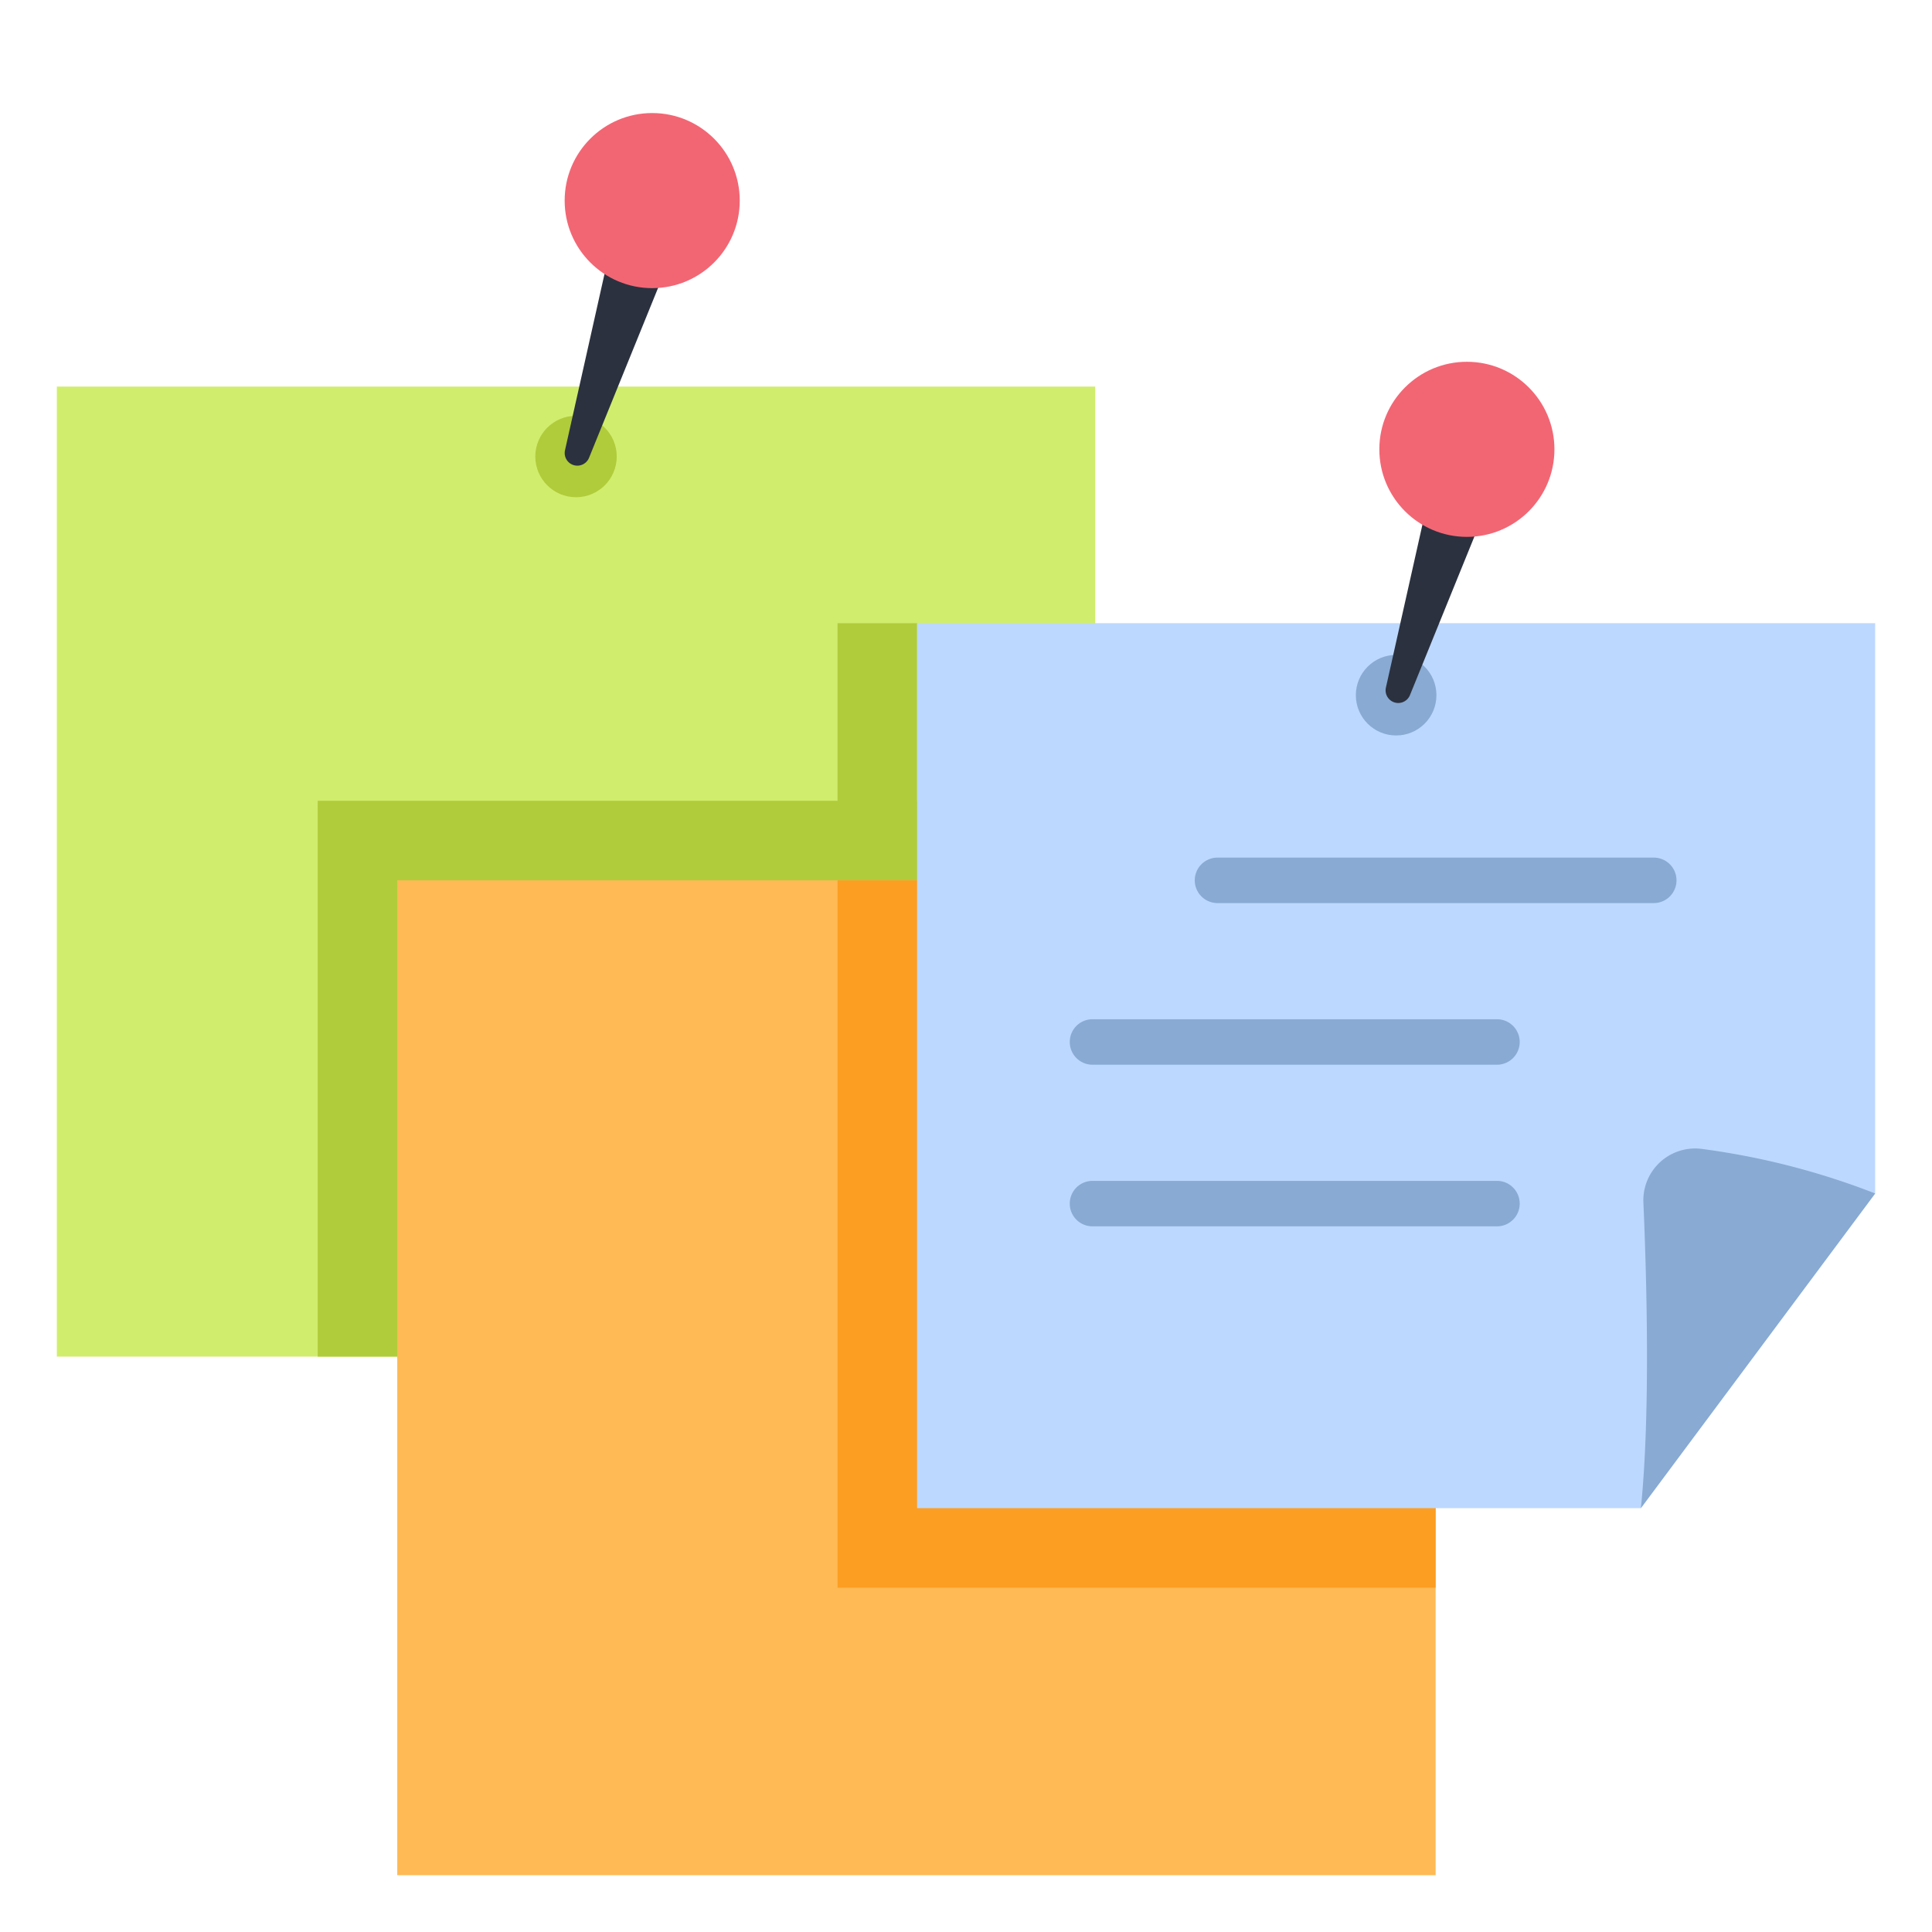
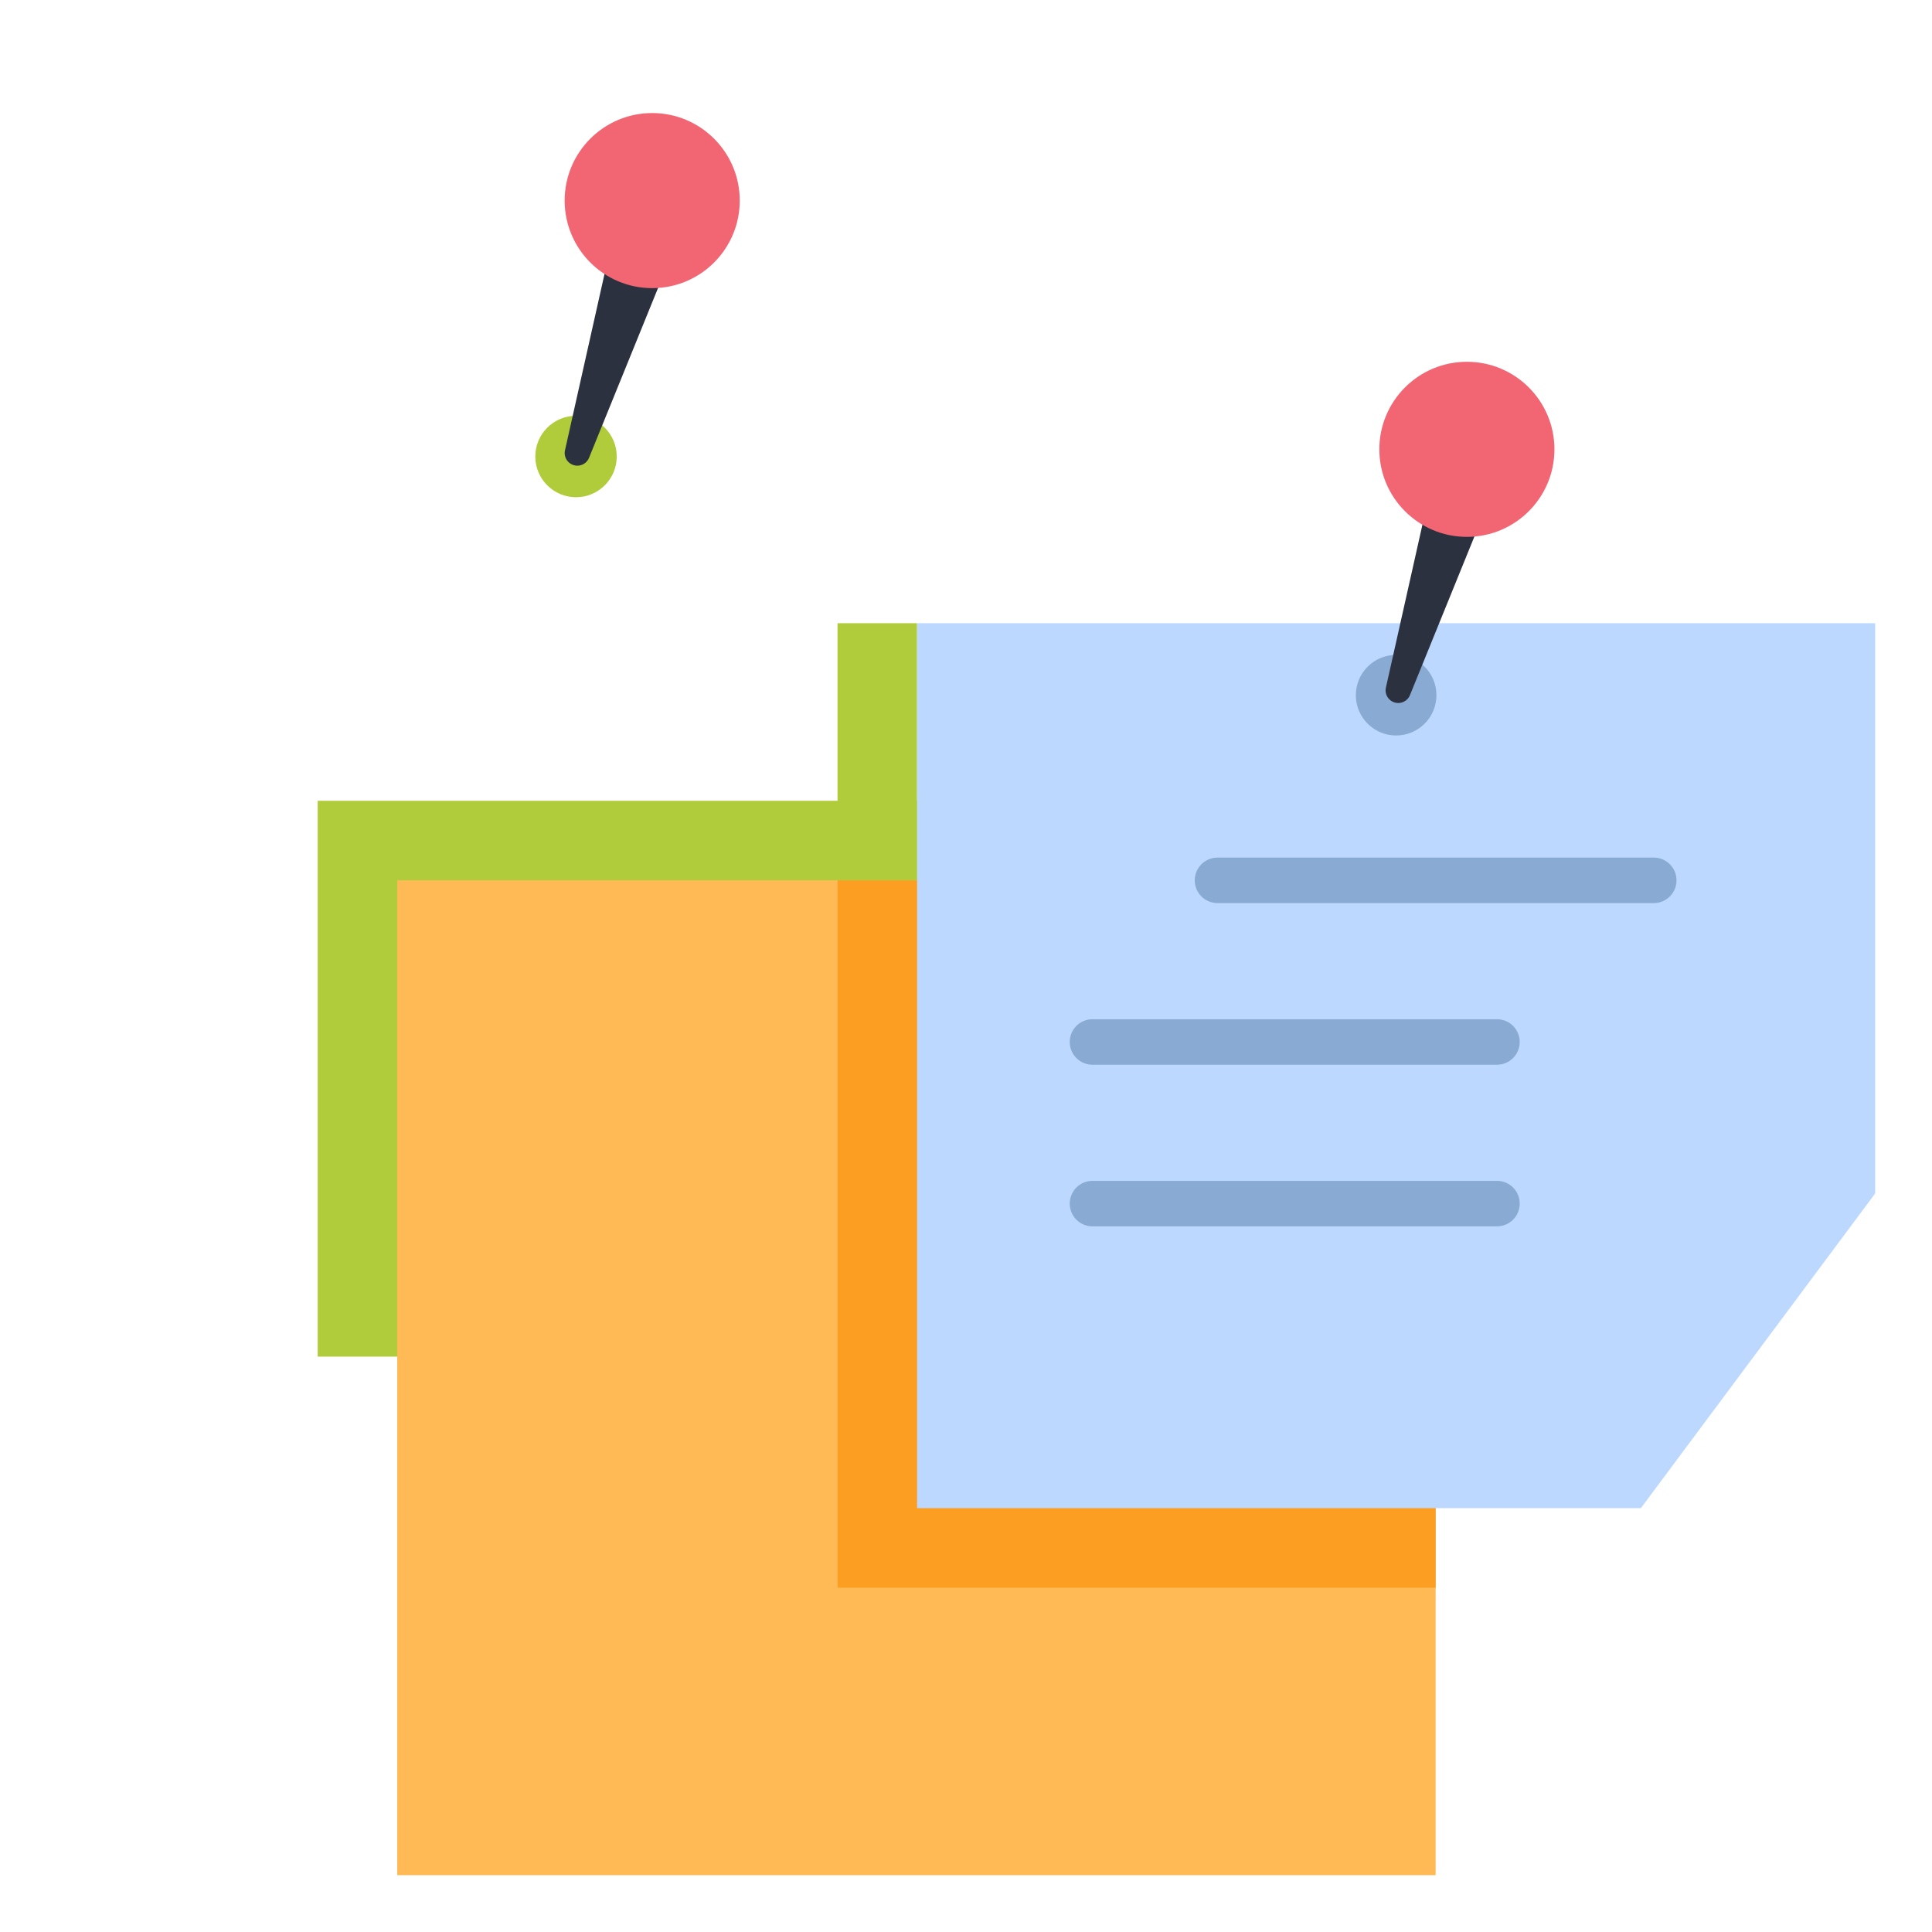
<svg xmlns="http://www.w3.org/2000/svg" id="flat" viewBox="0 0 340 340">
  <title />
-   <rect height="170.709" style="fill:#d1ed6e" width="182.739" x="10" y="68.032" />
  <polygon points="161.393 140.926 161.393 109.673 151.716 109.673 147.393 109.673 147.393 122.303 147.393 140.926 69.909 140.926 55.909 140.926 55.909 154.926 55.909 238.741 147.393 238.741 161.393 238.741 192.739 238.741 192.739 140.926 161.393 140.926" style="fill:#b0cc3a" />
  <rect height="175.074" style="fill:#ffba55" width="182.739" x="69.909" y="154.926" />
  <polygon points="147.393 265.407 147.393 279.407 161.393 279.407 252.648 279.407 252.648 154.926 147.393 154.926 147.393 265.407" style="fill:#fc9e22" />
  <polygon points="161.393 265.407 288.768 265.407 330 210.029 330 109.673 161.393 109.673 161.393 265.407" style="fill:#bdd8ff" />
-   <path d="M330,210.029a130.923,130.923,0,0,0-30.628-7.854,9.117,9.117,0,0,0-10.16,9.472c.583,13.426,1.243,37.318-.444,53.76Z" style="fill:#88aad3" />
  <path d="M291.037,158.926H214.259a4,4,0,1,1,0-8h76.778a4,4,0,0,1,0,8Z" style="fill:#88aad3" />
  <path d="M263.444,187.371H192.259a4,4,0,0,1,0-8h71.185a4,4,0,0,1,0,8Z" style="fill:#88aad3" />
  <path d="M263.444,215.815H192.259a4,4,0,1,1,0-8h71.185a4,4,0,0,1,0,8Z" style="fill:#88aad3" />
  <circle cx="101.369" cy="80.337" r="7.166" style="fill:#b0cc3a" />
  <path d="M103.664,80.556l13.321-32.777-9.966-2.4-7.586,33.85A2.224,2.224,0,0,0,103.664,80.556Z" style="fill:#2b313f" />
  <circle cx="114.777" cy="35.302" r="15.407" style="fill:#f26674" />
  <circle cx="245.697" cy="122.34" r="7.091" style="fill:#88aad3" />
  <path d="M248.135,122.313l13.321-32.776-9.967-2.4L243.9,120.989A2.225,2.225,0,0,0,248.135,122.313Z" style="fill:#2b313f" />
  <circle cx="258.148" cy="79.074" r="15.407" style="fill:#f26674" />
</svg>